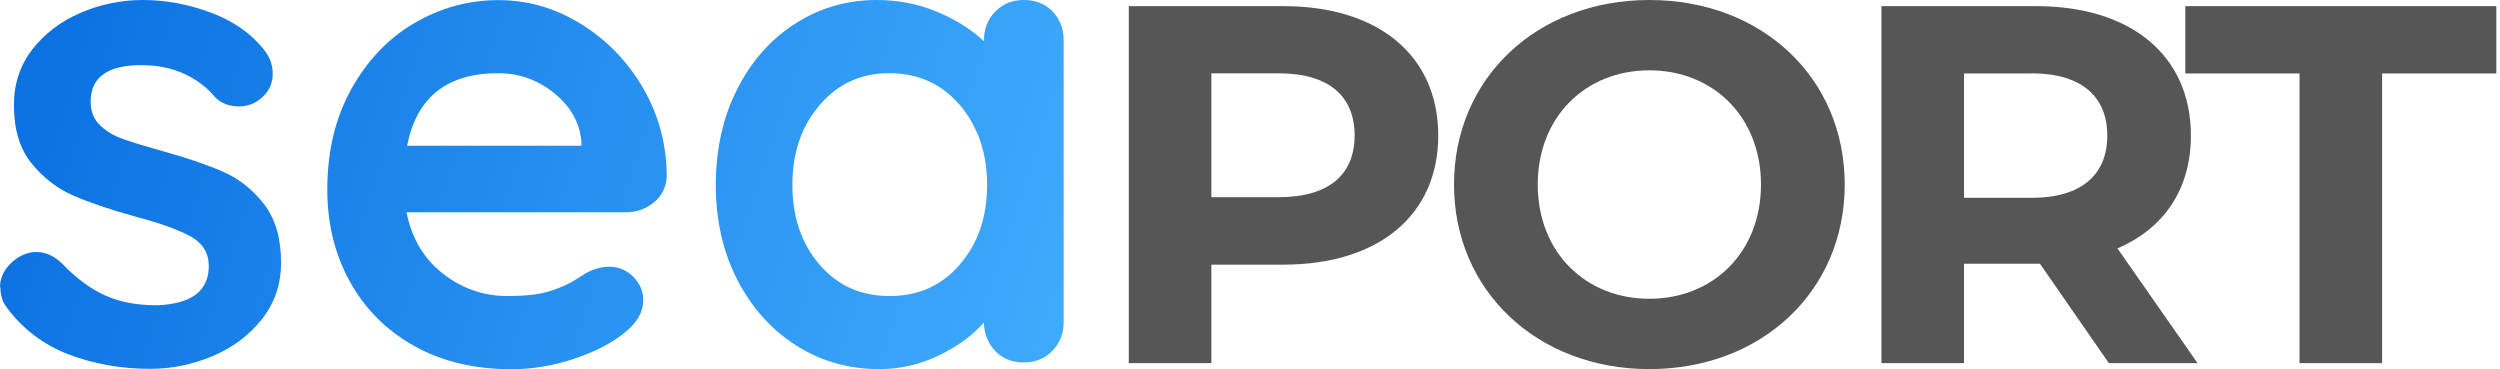
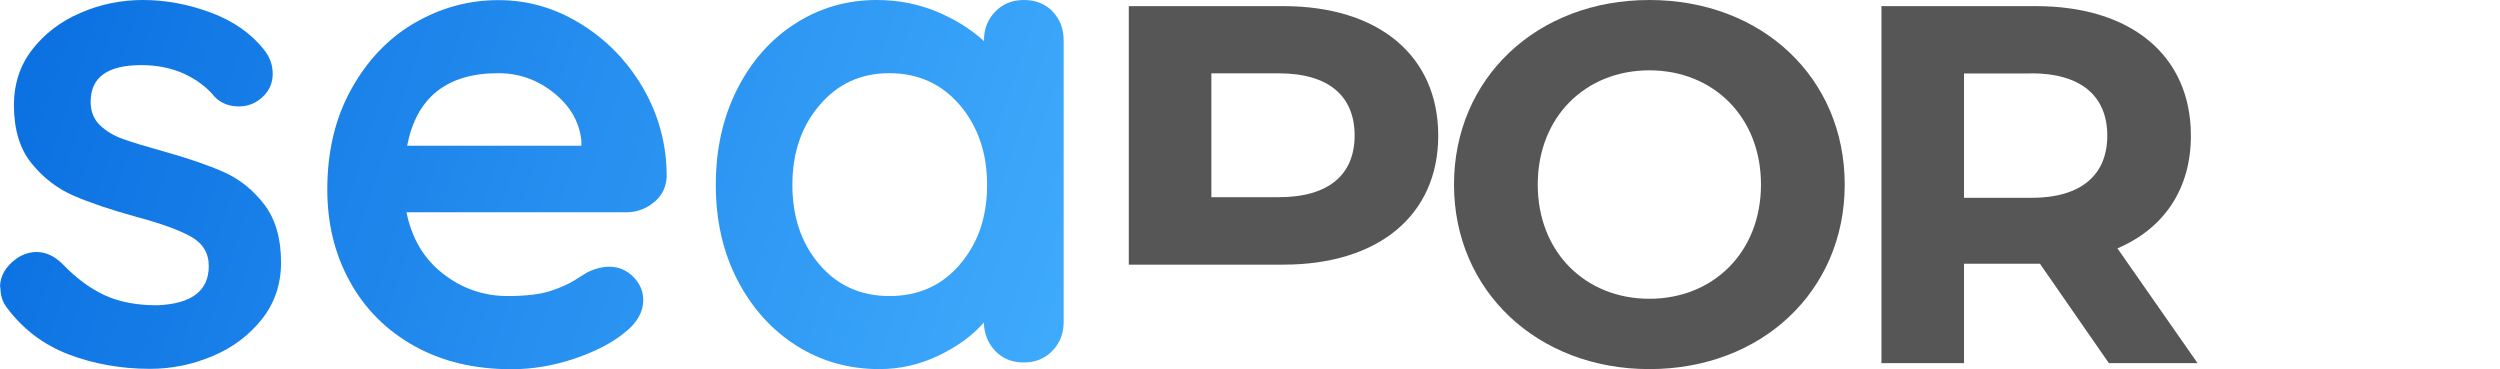
<svg xmlns="http://www.w3.org/2000/svg" width="325" height="48" viewBox="0 0 325 48" fill="none">
  <g clip-path="url(#clip0_98_2044)">
    <path d="M0 37.35C0 35.86 0.745 34.59 2.252 33.541C3.065 33.016 3.894 32.762 4.758 32.762C5.977 32.762 7.128 33.304 8.212 34.404C9.939 36.199 11.75 37.52 13.613 38.383C15.492 39.247 17.744 39.687 20.402 39.687C24.906 39.517 27.141 37.807 27.141 34.59C27.141 32.914 26.379 31.644 24.855 30.781C23.331 29.918 20.944 29.054 17.727 28.191C14.392 27.276 11.666 26.345 9.549 25.431C7.45 24.516 5.621 23.111 4.097 21.232C2.574 19.352 1.812 16.83 1.812 13.664C1.812 10.904 2.607 8.483 4.182 6.451C5.774 4.402 7.839 2.811 10.413 1.693C12.969 0.576 15.695 0 18.59 0C21.486 0 24.466 0.542 27.412 1.642C30.358 2.743 32.66 4.351 34.337 6.485C35.081 7.416 35.454 8.449 35.454 9.6C35.454 10.921 34.912 12.021 33.812 12.885C32.999 13.528 32.085 13.833 31.052 13.833C29.782 13.833 28.749 13.427 27.936 12.614C26.904 11.344 25.566 10.345 23.924 9.583C22.282 8.838 20.419 8.466 18.353 8.466C13.968 8.466 11.784 10.057 11.784 13.223C11.784 14.493 12.191 15.509 13.003 16.288C13.816 17.067 14.832 17.676 16.068 18.099C17.304 18.54 19.048 19.064 21.299 19.691C24.415 20.555 27.005 21.452 29.088 22.366C31.17 23.297 32.914 24.703 34.37 26.599C35.809 28.495 36.538 31.001 36.538 34.116C36.538 36.944 35.708 39.399 34.032 41.515C32.356 43.615 30.205 45.223 27.598 46.307C24.974 47.407 22.282 47.949 19.505 47.949C15.695 47.949 12.157 47.306 8.872 46.053C5.587 44.783 2.912 42.734 0.83 39.907C0.305 39.213 0.051 38.349 0.051 37.316L0 37.35Z" fill="url(#paint0_linear_98_2044)" />
    <path d="M85.012 26.294C83.979 27.158 82.76 27.598 81.371 27.598H52.842C53.536 31.001 55.111 33.659 57.6 35.589C60.072 37.52 62.883 38.485 65.981 38.485C68.351 38.485 70.18 38.265 71.517 37.841C72.838 37.401 73.888 36.944 74.667 36.453C75.445 35.962 75.97 35.623 76.258 35.454C77.291 34.929 78.273 34.675 79.204 34.675C80.423 34.675 81.456 35.115 82.32 35.979C83.183 36.842 83.623 37.858 83.623 39.01C83.623 40.567 82.811 41.972 81.202 43.242C79.594 44.563 77.426 45.697 74.717 46.612C72.008 47.526 69.266 48 66.506 48C61.663 48 57.431 46.984 53.841 44.969C50.235 42.955 47.458 40.178 45.494 36.622C43.53 33.084 42.548 29.088 42.548 24.652C42.548 19.691 43.581 15.34 45.663 11.598C47.746 7.856 50.472 4.978 53.875 2.997C57.278 1.016 60.901 0.017 64.779 0.017C68.656 0.017 72.178 1.05 75.547 3.132C78.916 5.215 81.608 8.008 83.64 11.513C85.655 15.035 86.671 18.828 86.671 22.925C86.62 24.313 86.061 25.431 85.028 26.294H85.012ZM52.927 18.946H75.581V18.337C75.344 15.915 74.176 13.833 72.042 12.106C69.909 10.379 67.488 9.515 64.779 9.515C58.091 9.515 54.146 12.665 52.927 18.946Z" fill="url(#paint1_linear_98_2044)" />
    <path d="M136.804 1.473C137.786 2.455 138.277 3.725 138.277 5.283V41.854C138.277 43.361 137.786 44.614 136.804 45.613C135.822 46.629 134.586 47.12 133.079 47.12C131.572 47.12 130.353 46.629 129.405 45.647C128.457 44.664 127.949 43.429 127.898 41.922C126.459 43.598 124.512 45.02 122.057 46.205C119.602 47.391 117.029 47.983 114.32 47.983C110.341 47.983 106.734 46.967 103.517 44.919C100.284 42.87 97.744 40.025 95.865 36.402C93.985 32.762 93.054 28.648 93.054 24.042C93.054 19.437 93.968 15.289 95.814 11.632C97.659 7.975 100.182 5.113 103.382 3.065C106.582 1.016 110.121 0 113.981 0C116.741 0 119.348 0.508 121.769 1.507C124.19 2.523 126.239 3.793 127.915 5.35V5.266C127.915 3.776 128.406 2.506 129.388 1.507C130.37 0.491 131.606 0 133.113 0C134.62 0 135.856 0.491 136.838 1.473H136.804ZM124.783 34.37C127.153 31.628 128.322 28.191 128.322 24.042C128.322 19.894 127.136 16.44 124.783 13.664C122.413 10.904 119.365 9.515 115.623 9.515C111.881 9.515 108.902 10.904 106.548 13.664C104.178 16.423 103.01 19.894 103.01 24.042C103.01 28.191 104.178 31.644 106.514 34.37C108.851 37.113 111.881 38.485 115.64 38.485C119.399 38.485 122.447 37.113 124.8 34.37H124.783Z" fill="url(#paint2_linear_98_2044)" />
-     <path d="M186.971 17.625C186.971 27.97 179.217 34.404 166.823 34.404H157.477V47.204H146.743V0.796H166.823C179.217 0.796 186.971 7.23 186.971 17.642V17.625ZM176.102 17.625C176.102 12.529 172.783 9.532 166.231 9.532H157.477V25.634H166.231C172.8 25.634 176.102 22.654 176.102 17.608V17.625Z" fill="#565656" />
+     <path d="M186.971 17.625C186.971 27.97 179.217 34.404 166.823 34.404H157.477H146.743V0.796H166.823C179.217 0.796 186.971 7.23 186.971 17.642V17.625ZM176.102 17.625C176.102 12.529 172.783 9.532 166.231 9.532H157.477V25.634H166.231C172.8 25.634 176.102 22.654 176.102 17.608V17.625Z" fill="#565656" />
    <path d="M189.02 23.991C189.02 10.21 199.754 0 214.417 0C229.079 0 239.814 10.142 239.814 23.991C239.814 37.841 229.012 47.983 214.417 47.983C199.822 47.983 189.02 37.773 189.02 23.991ZM228.927 23.991C228.927 15.17 222.696 9.143 214.417 9.143C206.137 9.143 199.907 15.17 199.907 23.991C199.907 32.813 206.137 38.84 214.417 38.84C222.696 38.84 228.927 32.813 228.927 23.991Z" fill="#565656" />
    <path d="M274.15 47.204L265.194 34.286H255.323V47.204H244.588V0.796H264.669C277.062 0.796 284.817 7.23 284.817 17.642C284.817 24.601 281.295 29.714 275.268 32.288L285.68 47.204H274.15ZM264.076 9.549H255.323V25.718H264.076C270.646 25.718 273.947 22.671 273.947 17.625C273.947 12.58 270.629 9.532 264.076 9.532V9.549Z" fill="#565656" />
-     <path d="M298.938 9.549H284.089V0.796H324.521V9.549H309.672V47.204H298.938V9.549Z" fill="#565656" />
  </g>
  <defs>
    <linearGradient id="paint0_linear_98_2044" x1="133.367" y1="61.714" x2="3.2" y2="18.98" gradientUnits="userSpaceOnUse">
      <stop stop-color="#3FABFC" />
      <stop offset="1" stop-color="#0C72E2" />
    </linearGradient>
    <linearGradient id="paint1_linear_98_2044" x1="137.871" y1="47.966" x2="7.721" y2="5.232" gradientUnits="userSpaceOnUse">
      <stop stop-color="#3FABFC" />
      <stop offset="1" stop-color="#0C72E2" />
    </linearGradient>
    <linearGradient id="paint2_linear_98_2044" x1="143.492" y1="30.899" x2="13.325" y2="-11.852" gradientUnits="userSpaceOnUse">
      <stop stop-color="#3FABFC" />
      <stop offset="1" stop-color="#0C72E2" />
    </linearGradient>
    <clipPath id="clip0_98_2044">
      <rect width="324.521" height="48" fill="white" />
    </clipPath>
  </defs>
</svg>